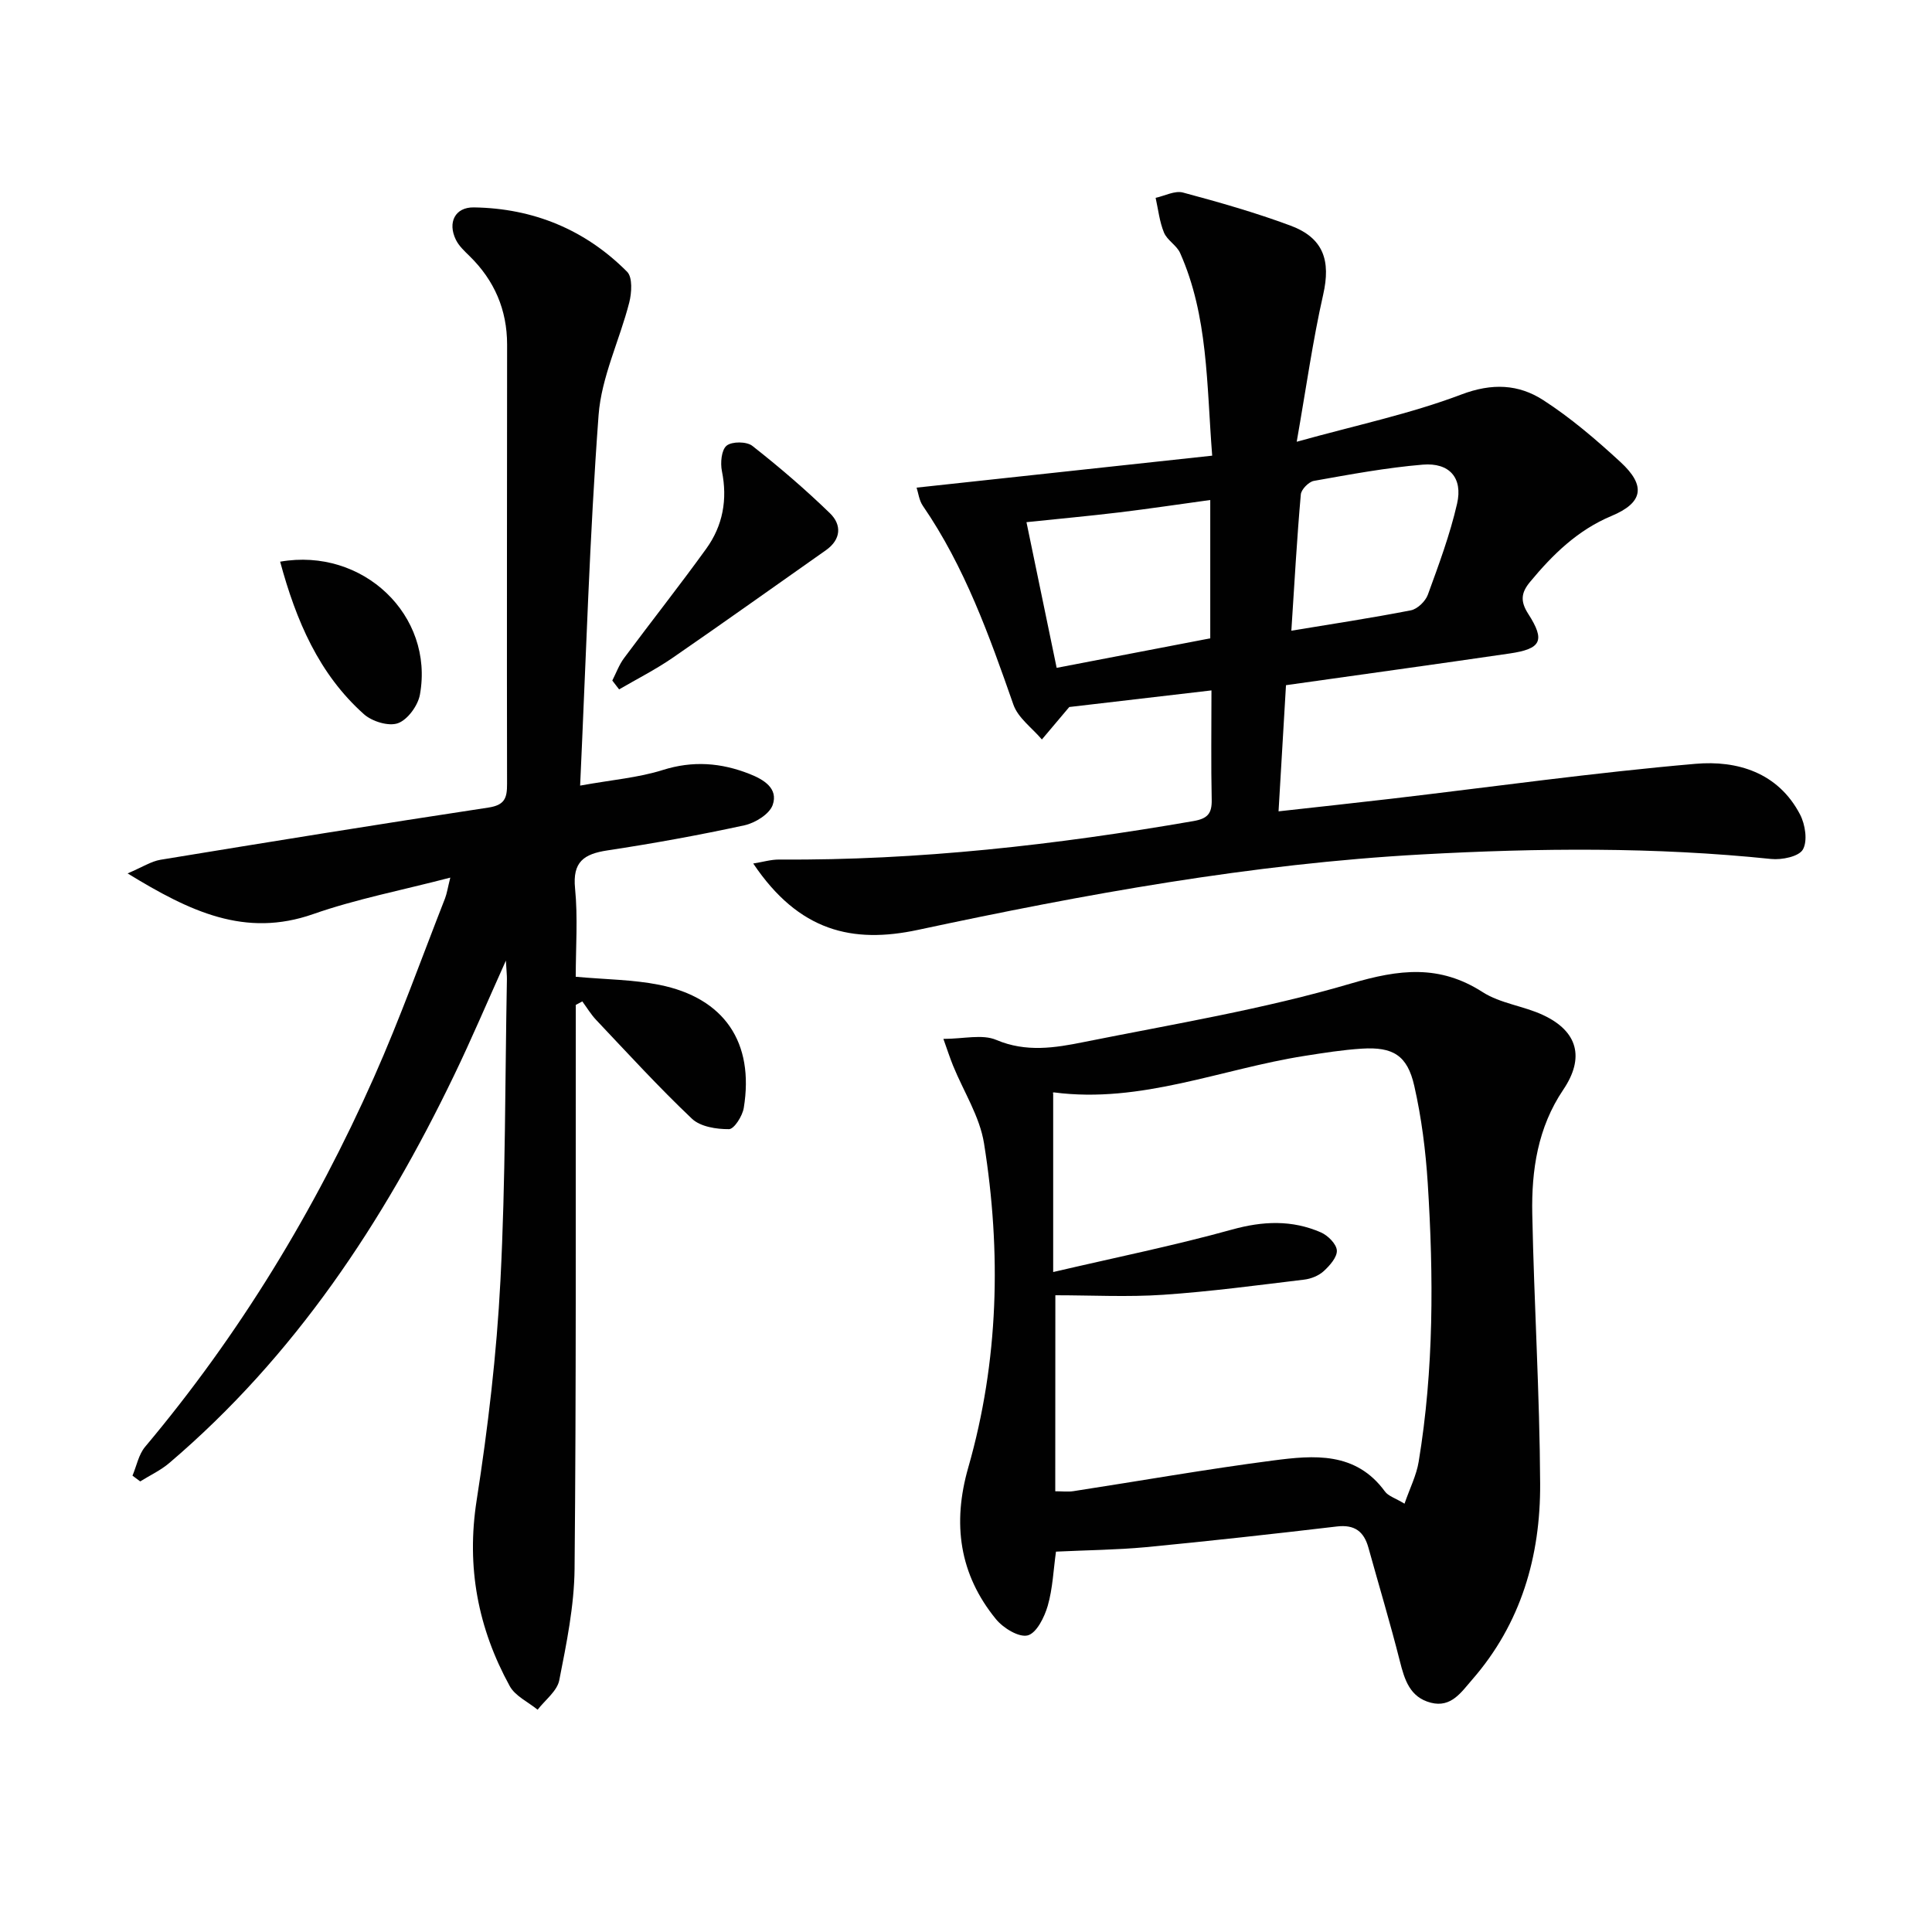
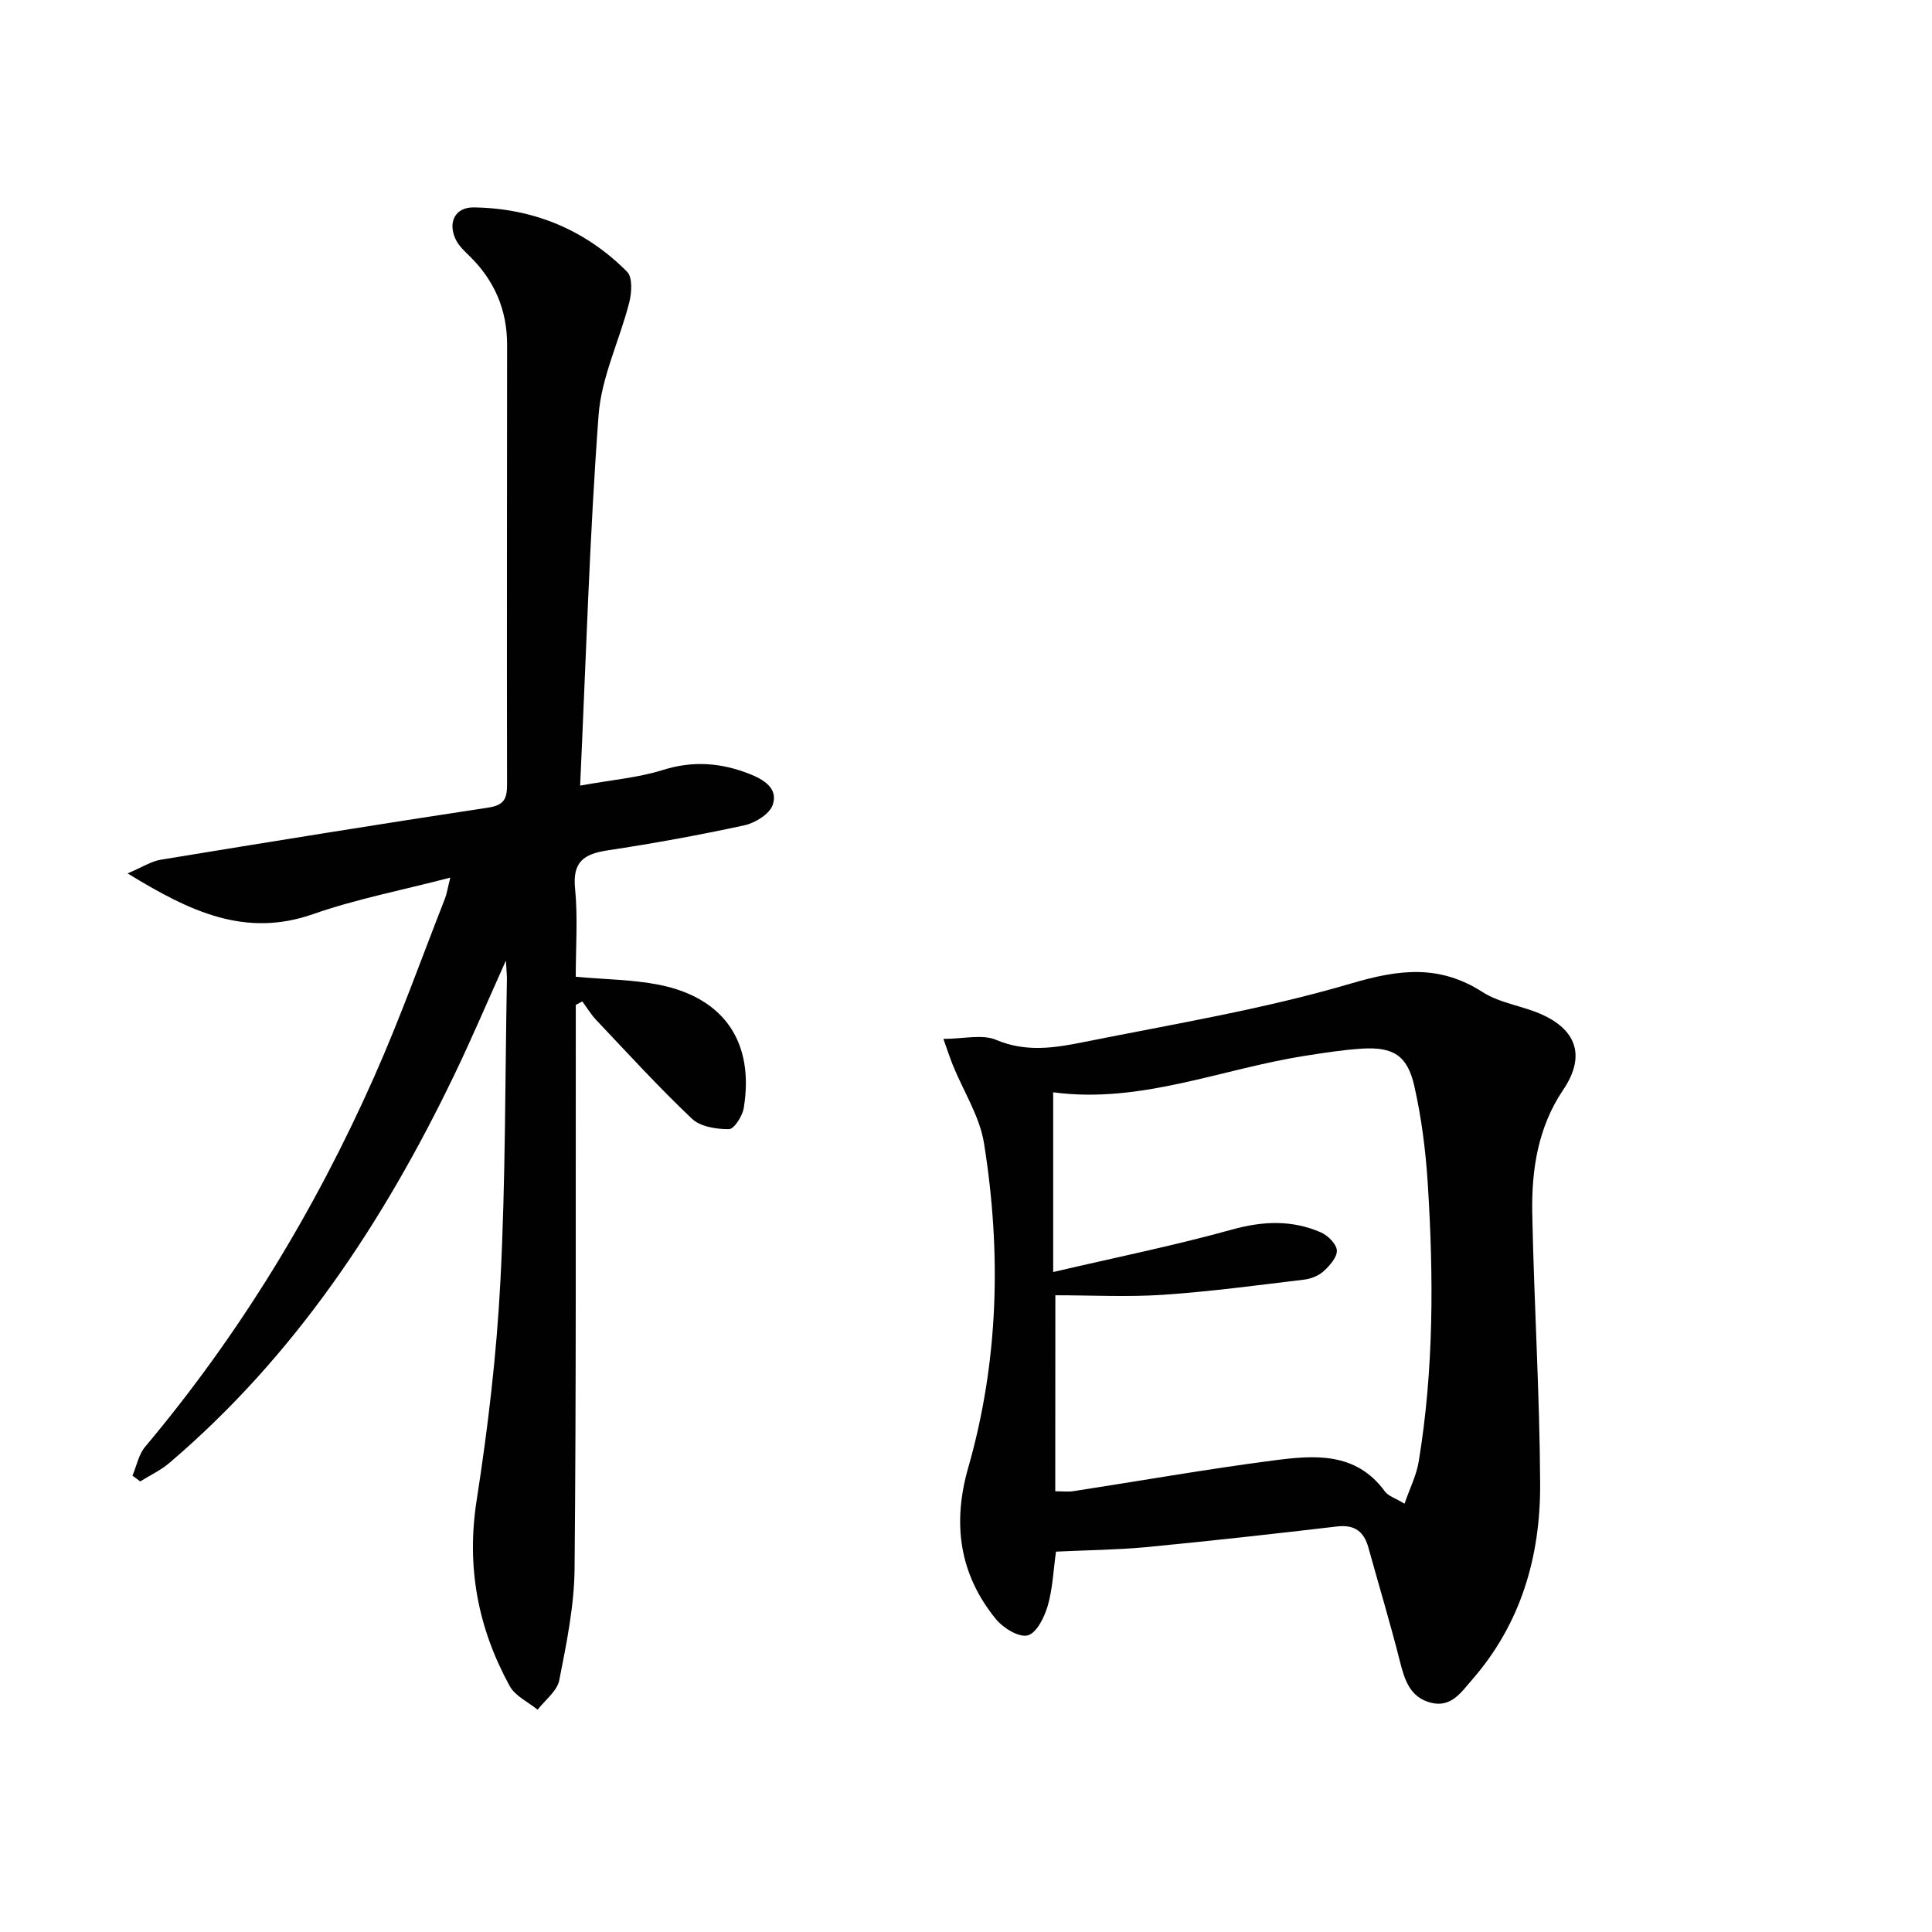
<svg xmlns="http://www.w3.org/2000/svg" enable-background="new 0 0 400 400" viewBox="0 0 400 400">
  <g fill="#010101">
    <path d="m93.23 181.7c-10.16 2.65-19.5 4.44-28.38 7.55-14.1 4.94-25.51-.51-38.43-8.42 3.08-1.31 4.88-2.51 6.84-2.83 22.6-3.71 45.21-7.37 67.85-10.8 3.38-.51 3.88-1.96 3.87-4.88-.06-30.33 0-60.65.01-90.98 0-7.18-2.62-13.27-7.75-18.3-1.06-1.04-2.23-2.11-2.86-3.41-1.74-3.55-.18-6.75 3.72-6.69 12.29.18 23.06 4.59 31.74 13.33 1.15 1.16.95 4.35.44 6.36-2 7.82-5.76 15.43-6.35 23.31-1.86 25.02-2.59 50.13-3.82 76.71 6.62-1.2 12.03-1.63 17.08-3.22 6.26-1.98 12.09-1.52 17.98.8 2.95 1.16 6 2.99 4.81 6.42-.66 1.9-3.62 3.73-5.85 4.22-9.4 2.04-18.88 3.76-28.39 5.2-4.85.74-7.23 2.36-6.68 7.87.6 6.05.14 12.21.14 18.29 6.17.56 11.85.58 17.31 1.67 13.47 2.71 19.69 11.93 17.48 25.48-.27 1.67-1.99 4.39-3.06 4.4-2.59.02-5.92-.5-7.67-2.16-6.88-6.52-13.29-13.54-19.81-20.43-1.1-1.16-1.94-2.57-2.89-3.86-.45.24-.9.48-1.35.72v5.24c-.04 37.16.1 74.32-.25 111.47-.07 7.73-1.67 15.49-3.17 23.12-.44 2.24-2.93 4.08-4.48 6.1-1.97-1.61-4.65-2.83-5.78-4.9-6.57-11.98-9-24.62-6.85-38.43 2.35-15.07 4.15-30.31 4.93-45.53 1.07-20.77.95-41.6 1.34-62.41.01-.77-.08-1.54-.21-3.83-3.96 8.81-7.16 16.36-10.72 23.74-14.65 30.42-33 58.16-58.96 80.27-1.79 1.53-4.01 2.56-6.03 3.82-.53-.4-1.07-.79-1.6-1.19.85-2.01 1.27-4.37 2.61-5.97 19.51-23.22 35.11-48.87 47.39-76.52 5.39-12.13 9.86-24.67 14.71-37.03.39-1.03.55-2.15 1.09-4.3z" />
-     <path d="m250.82 142.94c-10.6 1.24-20.46 2.39-29.44 3.44-2.1 2.49-3.88 4.6-5.67 6.72-2.02-2.39-4.94-4.46-5.9-7.22-5-14.3-10.07-28.52-18.74-41.15-.78-1.13-.94-2.68-1.3-3.77 20.46-2.21 40.49-4.38 61.2-6.62-1.17-14.9-.83-28.89-6.64-41.96-.71-1.59-2.68-2.63-3.34-4.23-.93-2.25-1.19-4.78-1.73-7.19 1.89-.41 3.98-1.54 5.65-1.1 7.5 2.01 15 4.15 22.27 6.85 6.88 2.56 8.36 7.28 6.77 14.29-2.15 9.48-3.49 19.14-5.48 30.46 12.35-3.44 23.53-5.78 34.08-9.78 6.38-2.42 11.86-2.14 16.98 1.17 5.7 3.68 10.94 8.18 15.95 12.79 5.37 4.93 4.7 8.45-1.83 11.18-7.01 2.93-12.16 7.97-16.88 13.67-1.82 2.2-2.06 3.96-.38 6.58 3.59 5.58 2.71 7.27-3.85 8.23-15.25 2.23-30.51 4.33-46.29 6.56-.49 8.36-1 16.89-1.54 26.12 8.45-.94 15.98-1.75 23.51-2.63 20.94-2.46 41.83-5.39 62.82-7.21 8.61-.75 17.11 1.79 21.64 10.49 1.08 2.07 1.6 5.47.59 7.25-.83 1.47-4.38 2.19-6.59 1.96-24.08-2.5-48.16-2.27-72.3-.94-35.28 1.94-69.83 8.24-104.32 15.62-13.55 2.9-24.65.34-34.11-13.74 1.97-.31 3.66-.83 5.35-.82 28.85.2 57.37-3.04 85.76-7.96 2.97-.51 3.87-1.56 3.81-4.45-.16-7.29-.05-14.6-.05-22.61zm-32.05-4.67c10.69-2.06 21.19-4.07 31.8-6.11 0-9.42 0-18.83 0-28.64-6.5.89-12.68 1.82-18.89 2.57-6.33.76-12.68 1.34-19.16 2.02 2.16 10.42 4.17 20.12 6.25 30.16zm48.59-7.69c8.28-1.37 16.55-2.62 24.75-4.22 1.36-.27 3.01-1.87 3.51-3.23 2.26-6.2 4.58-12.43 6.05-18.84 1.23-5.35-1.58-8.55-7.1-8.09-7.56.63-15.06 2.03-22.54 3.36-1.07.19-2.62 1.77-2.71 2.81-.8 9.02-1.3 18.06-1.96 28.21z" />
    <path d="m218.63 321.25c-.53 3.75-.67 7.61-1.71 11.22-.68 2.35-2.31 5.64-4.14 6.12-1.82.47-5.06-1.51-6.56-3.34-7.63-9.32-9.07-19.85-5.75-31.42 6.32-22.08 6.86-44.59 3.26-67.12-.89-5.56-4.23-10.72-6.41-16.08-.65-1.61-1.19-3.26-2-5.54 4.2 0 8.05-1.02 10.94.21 6.18 2.62 12.16 1.65 18.11.45 18.53-3.72 37.28-6.8 55.35-12.13 9.99-2.95 18.29-3.96 27.25 1.79 3.68 2.36 8.5 2.86 12.54 4.76 7.19 3.37 8.6 8.85 4.15 15.44-5.28 7.82-6.6 16.66-6.42 25.71.37 18.63 1.54 37.24 1.63 55.87.08 14.99-3.94 28.95-14.08 40.57-2.24 2.57-4.33 5.85-8.54 4.77-4.35-1.12-5.45-4.74-6.43-8.63-1.99-7.86-4.33-15.64-6.5-23.46-.93-3.36-2.85-4.83-6.52-4.4-13.19 1.55-26.39 3.02-39.61 4.29-6.06.56-12.18.61-18.56.92zm-.15-12.5c1.45 0 2.63.15 3.75-.02 13.78-2.12 27.52-4.55 41.35-6.35 8.42-1.1 17.11-1.88 23.16 6.42.69.95 2.13 1.36 4.05 2.52 1.12-3.23 2.47-5.88 2.93-8.68 3.16-19.12 3.1-38.39 1.88-57.65-.43-6.76-1.29-13.57-2.79-20.17-1.43-6.33-4.41-8.11-10.84-7.71-3.97.25-7.92.88-11.86 1.5-17.27 2.71-33.88 9.92-51.89 7.56-.24-.03-.53.33-.17.09v37.1c12.99-3.03 25.12-5.49 37.02-8.79 6.41-1.78 12.42-2.03 18.42.59 1.44.63 3.2 2.39 3.29 3.72.09 1.39-1.46 3.14-2.7 4.28-1.03.95-2.63 1.6-4.05 1.77-9.72 1.17-19.44 2.48-29.19 3.14-7.36.5-14.78.1-22.34.1-.02 12.98-.02 26.73-.02 40.58z" />
-     <path d="m126.77 140.9c.8-1.57 1.41-3.28 2.45-4.67 5.63-7.58 11.49-14.99 17.01-22.64 3.43-4.76 4.43-10.18 3.23-16.07-.34-1.69-.1-4.38.98-5.25 1.1-.9 4.15-.88 5.32.04 5.58 4.38 10.99 9.02 16.08 13.96 2.45 2.38 2.33 5.41-.85 7.65-10.57 7.43-21.08 14.94-31.72 22.27-3.53 2.43-7.38 4.38-11.09 6.54-.48-.61-.95-1.22-1.41-1.83z" />
-     <path d="m58 116.29c17.17-3.01 31.91 11.14 28.94 27.53-.41 2.26-2.53 5.18-4.54 5.91-1.92.7-5.36-.35-7.05-1.86-9.34-8.33-14.04-19.37-17.35-31.58z" />
  </g>
</svg>